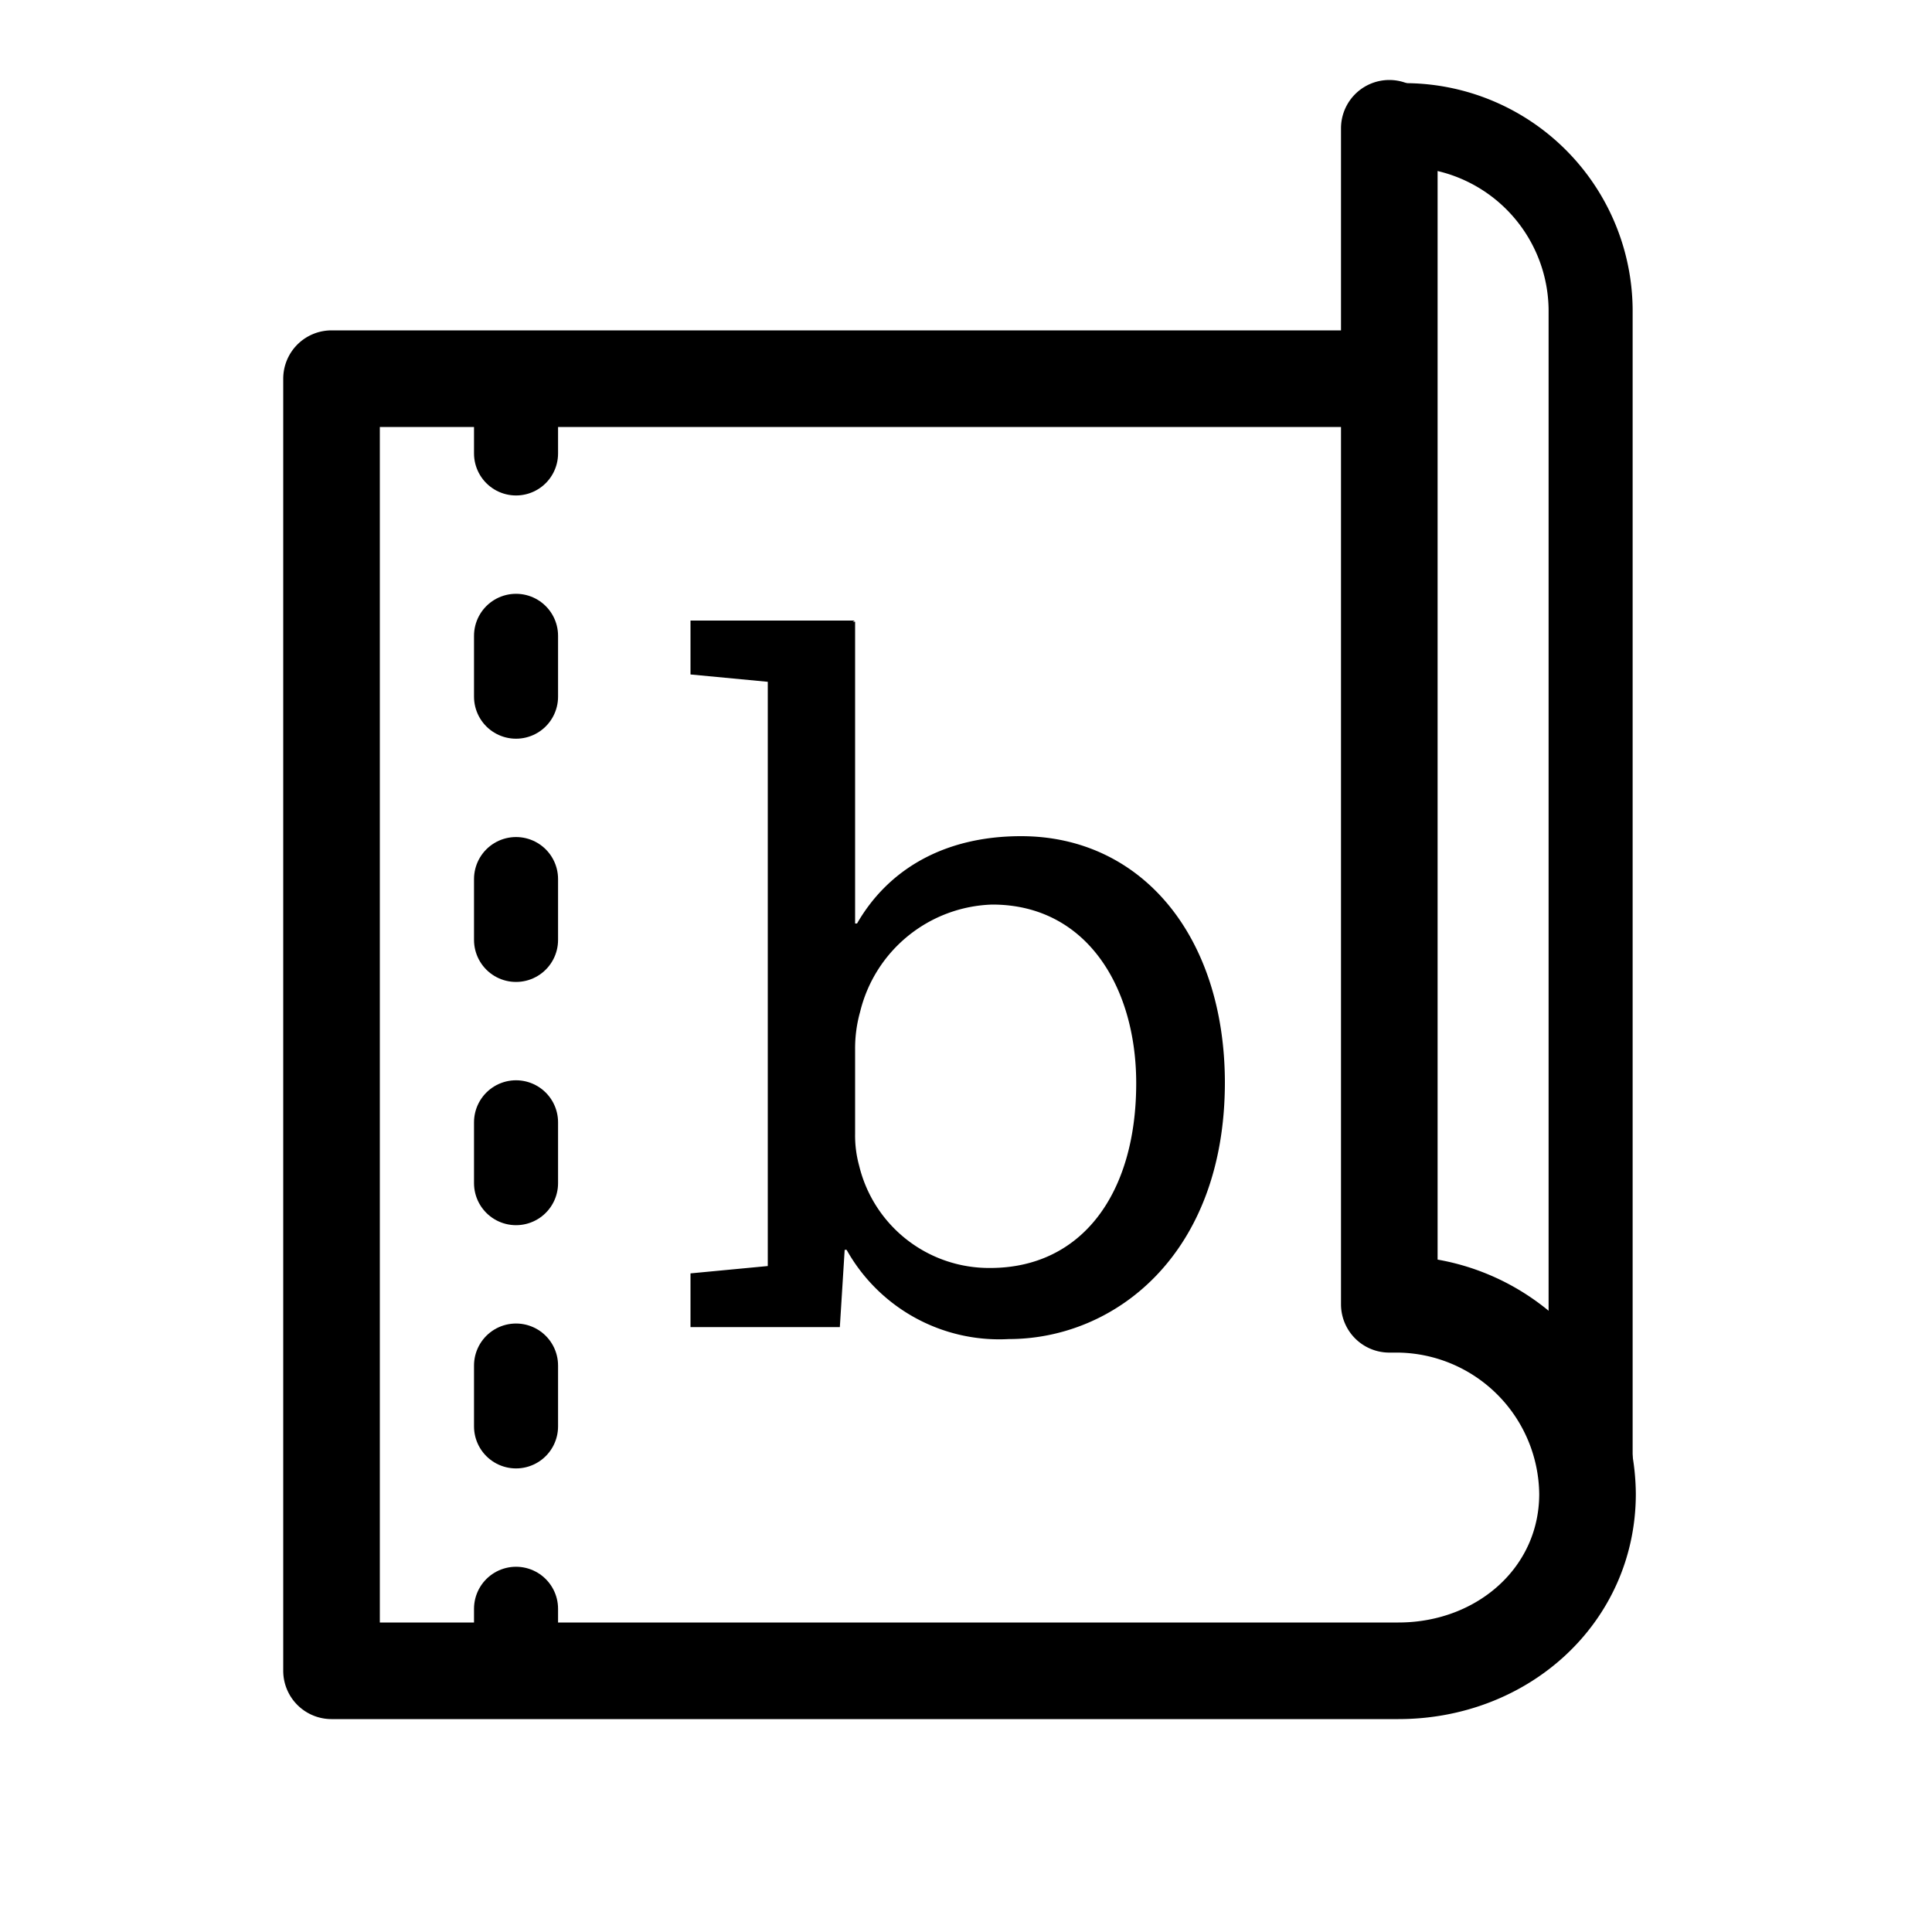
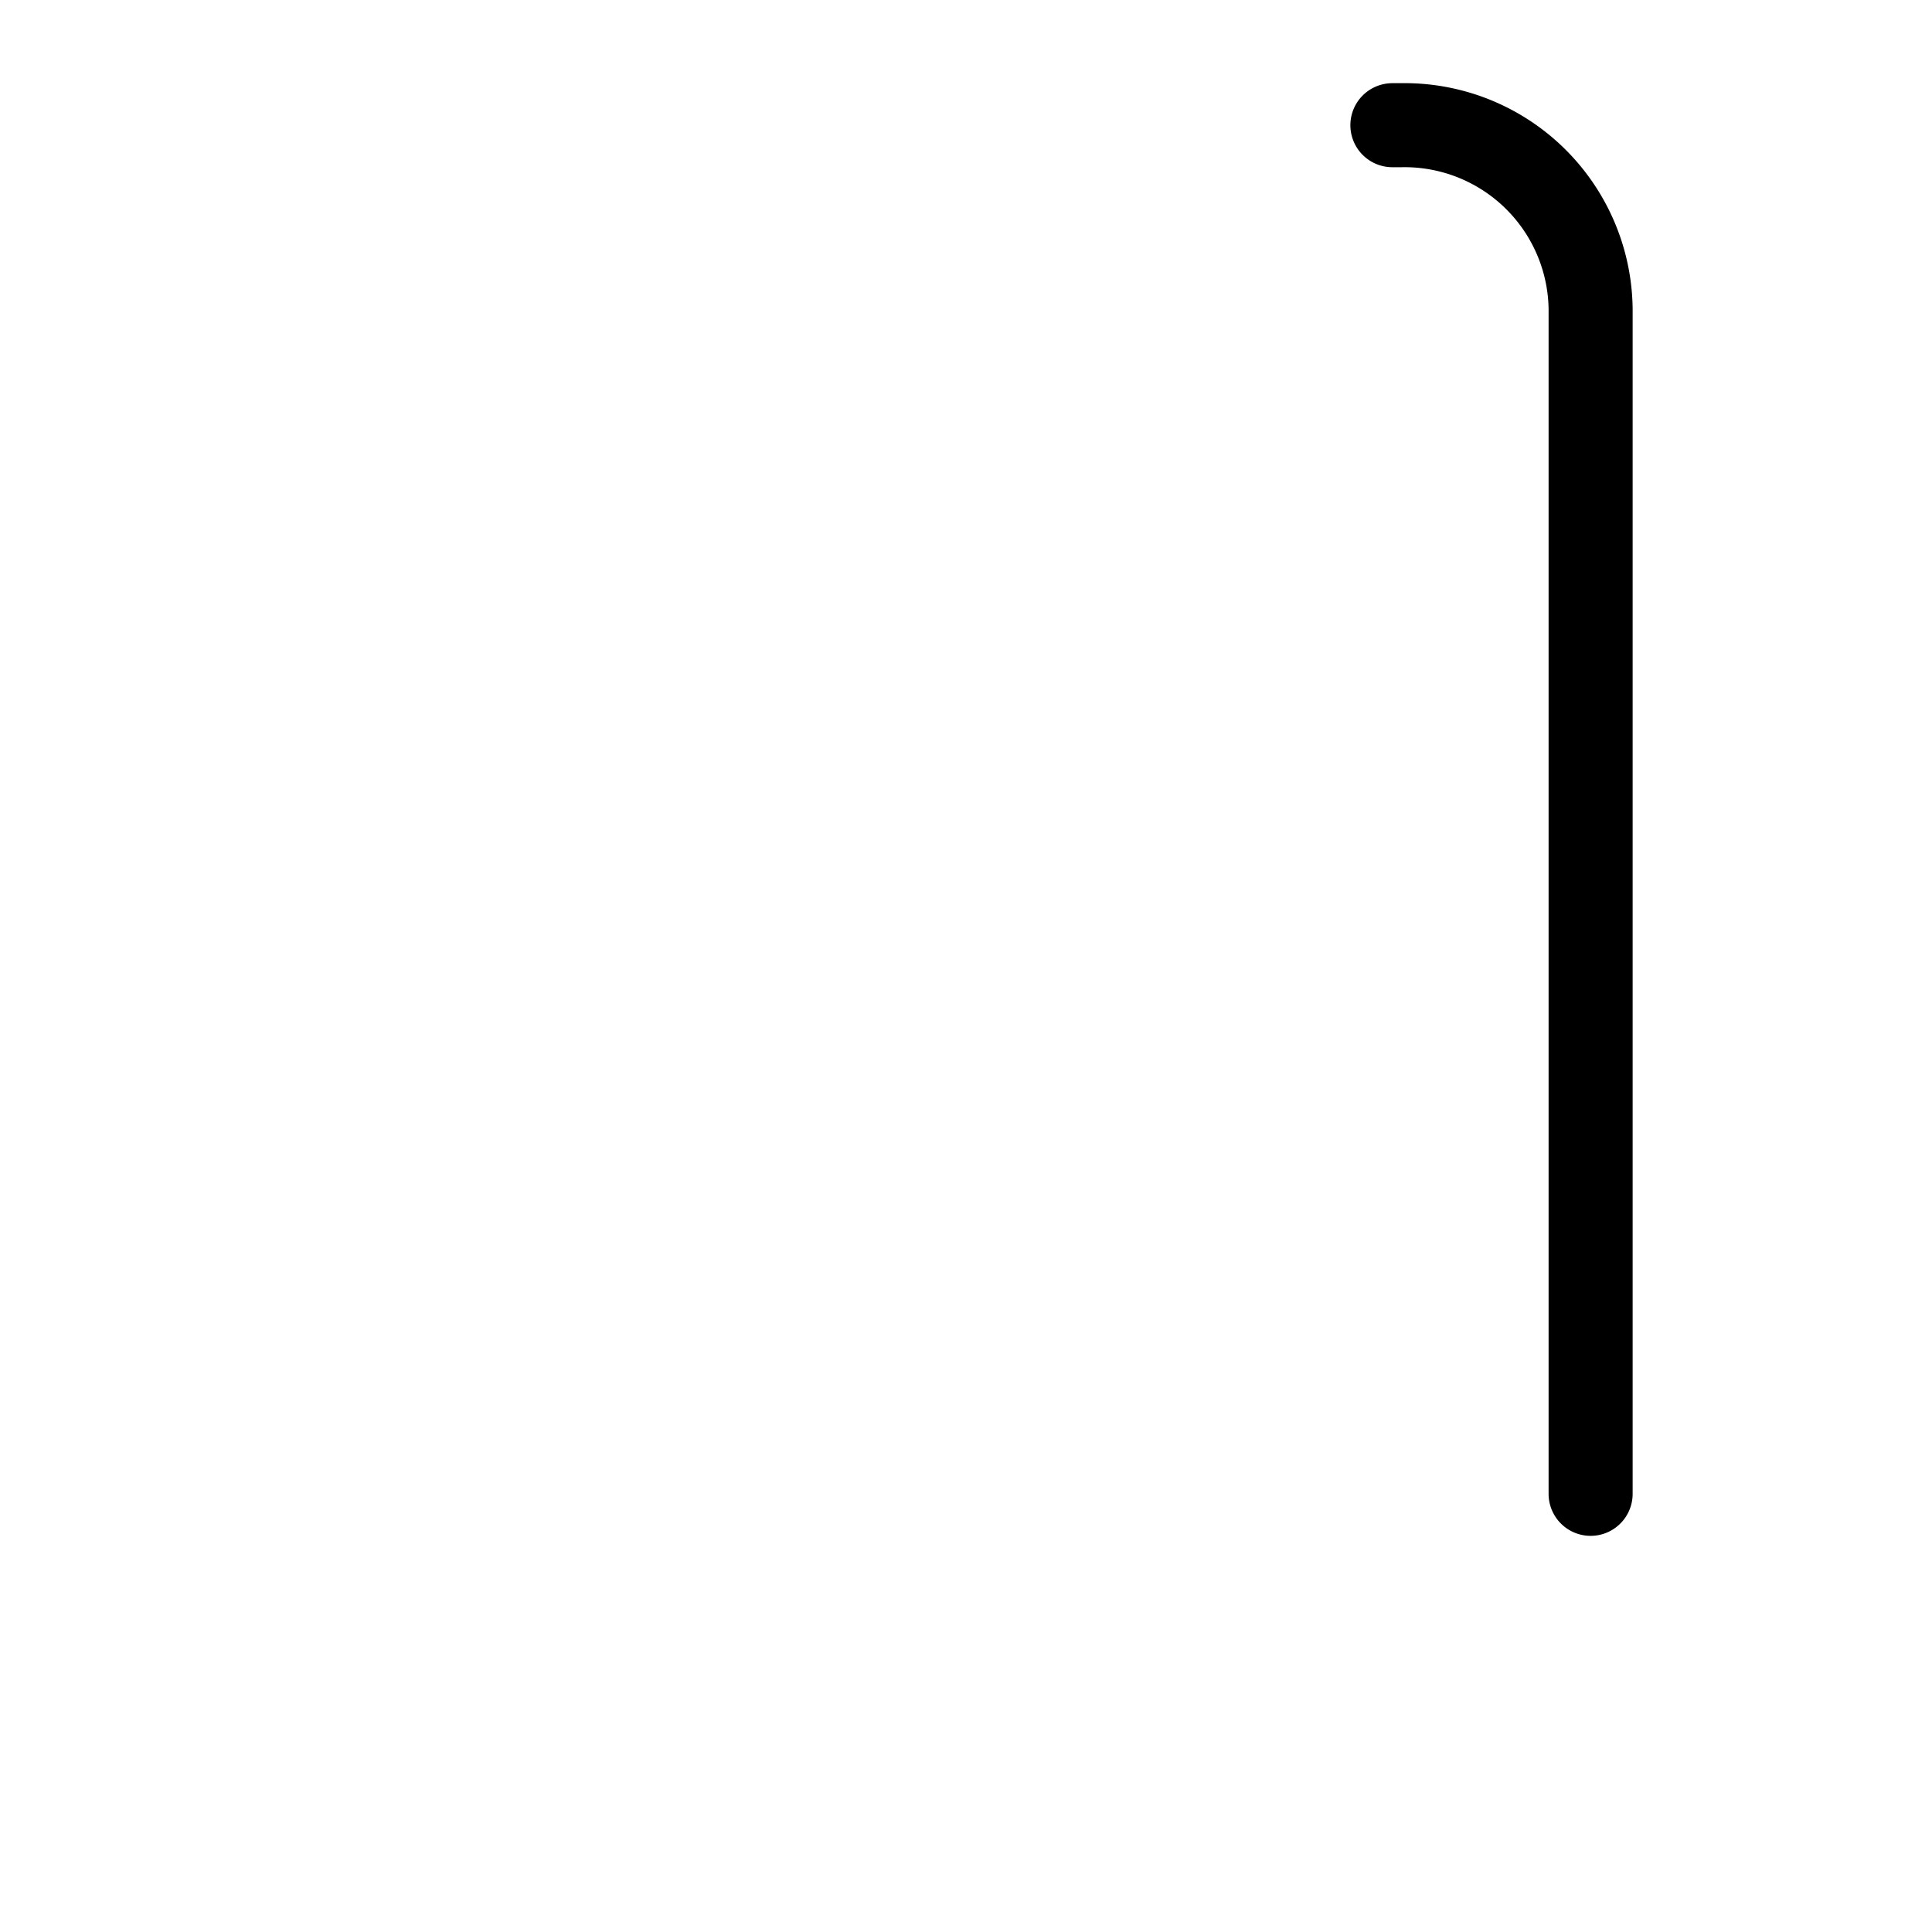
<svg xmlns="http://www.w3.org/2000/svg" viewBox="0 0 100 100">
  <defs>
    <style>.cls-1,.cls-2,.cls-3{fill:none;stroke:#000;stroke-linecap:round;stroke-linejoin:round;}.cls-1,.cls-3{stroke-width:4.35px;}.cls-2{stroke-width:5px;}.cls-3{stroke-dasharray:3.15 9.44;}</style>
  </defs>
  <g data-name="Layer 2" id="Layer_2">
-     <path d="M52.85,43.28c-4,0-6.89,1.74-8.49,4.52h-.1V32.18h-.12l.1-.06h-8.5v2.79l4,.38,0,0s0,29.16,0,30.24h0l-4,.38v2.78h7.73l.25-4h.1a9.05,9.05,0,0,0,8.39,4.62c5.53,0,11.19-4.42,11.19-13.3C63.38,48.42,59.06,43.28,52.85,43.28Zm-1.6,22.35a6.92,6.92,0,0,1-6.78-5.29,5.9,5.9,0,0,1-.21-1.64V54.28a7,7,0,0,1,.26-1.91,7.27,7.27,0,0,1,6.84-5.55c4.88,0,7.45,4.27,7.45,9.25C58.81,61.78,56,65.63,51.25,65.63Z" />
    <path d="M72.07,6.48l.47,0A9.63,9.63,0,0,1,82.33,16V77.32" class="cls-1" />
-     <path d="M71.16,19.6h-54V86.48H72.38c5.41,0,9.79-3.92,9.79-9.16a9.91,9.91,0,0,0-9.79-9.81h-.47V6.64" class="cls-2" />
-     <line y2="86.48" x2="26.71" y1="20.32" x1="26.71" class="cls-3" />
  </g>
</svg>